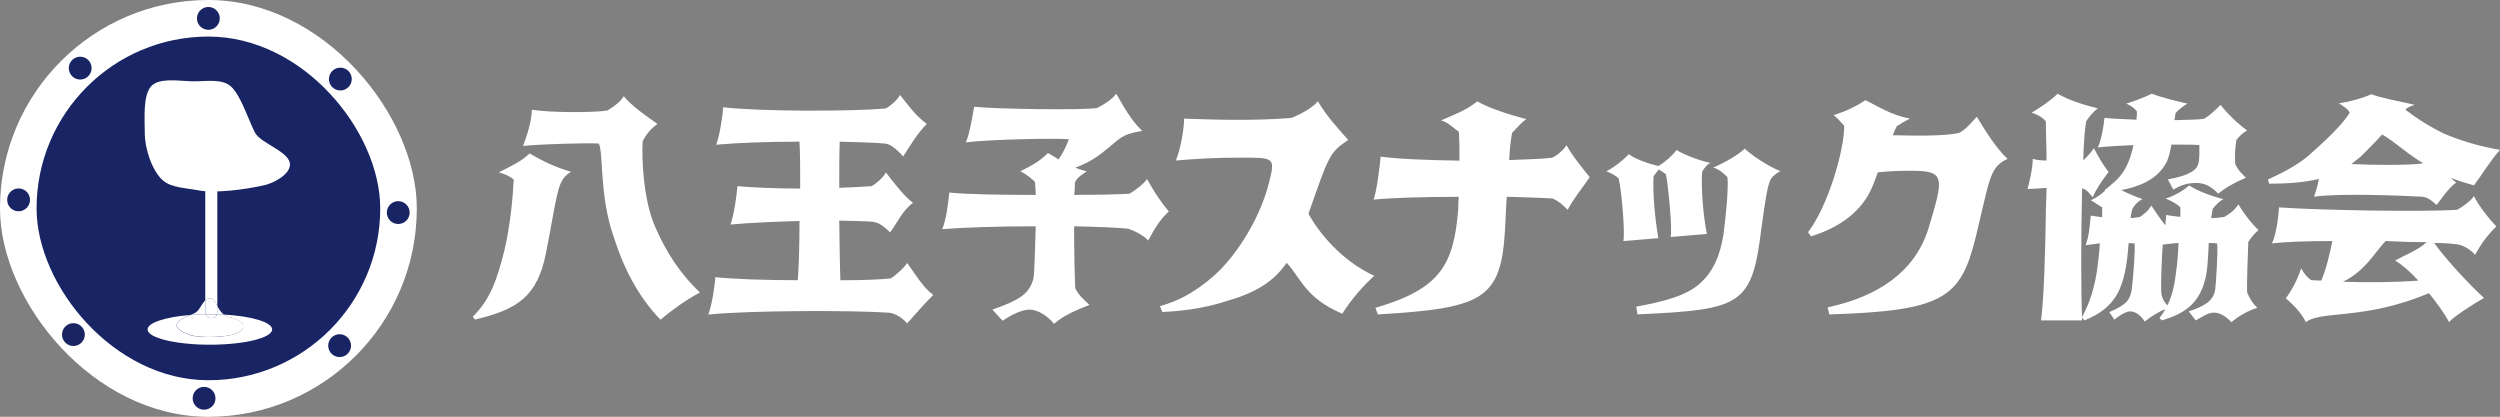
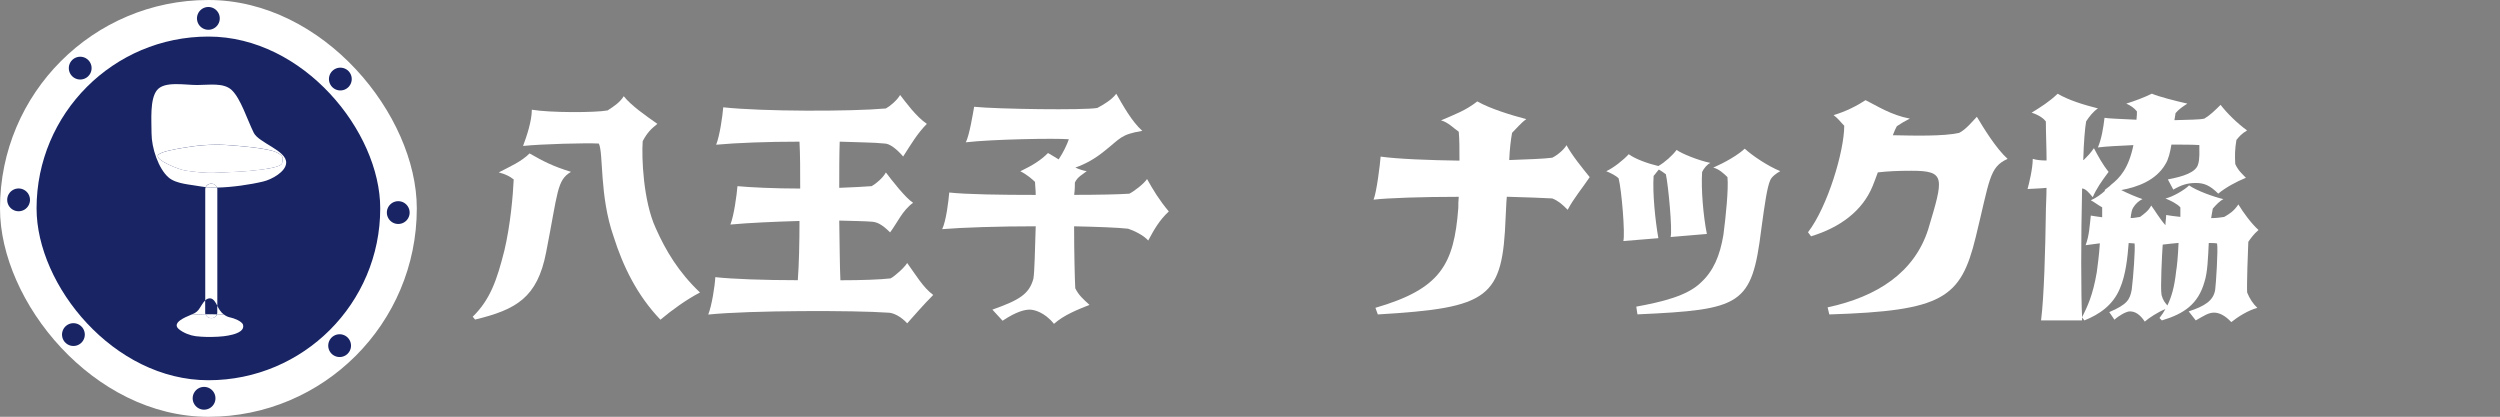
<svg xmlns="http://www.w3.org/2000/svg" id="_レイヤー_2" data-name="レイヤー 2" width="384.9" height="64.17" viewBox="0 0 384.9 64.17">
  <rect x="0" y="0" width="384.9" height="64.17" fill="#808080" stroke="none" />
  <defs>
    <style>
      .cls-1 {
        fill: #182463;
      }

      .cls-2 {
        fill: none;
        stroke: #182463;
        stroke-dasharray: 0 7.66 0 7.66 0 7.66;
        stroke-linecap: round;
        stroke-linejoin: round;
        stroke-width: 3.51px;
      }

      .cls-3 {
        fill: #fff;
      }
    </style>
  </defs>
  <g id="_レイヤー_1-2" data-name="レイヤー 1">
    <g>
      <g>
        <path class="cls-3" d="M77.63,38.68c.98-4.12,1.35-8.68,1.46-11.05-.55-.44-1.2-.8-2.3-1.09,1.75-.91,3.46-1.64,4.74-2.92,2.11,1.2,3.46,1.93,6.38,2.84-2.19,1.28-2,3.1-3.83,12.39-1.35,7-4.63,8.82-10.94,10.35l-.36-.44c2.73-2.66,3.75-5.76,4.85-10.1ZM98.95,21.73c-.18,2.44.07,9.19,2,13.38,1.53,3.46,3.54,6.82,6.82,9.92-2.08,1.09-4.27,2.66-6.09,4.19-3.57-3.72-5.76-8.2-7.22-12.83-2.19-6.27-1.53-12.76-2.26-14.29-2-.11-8.75.07-11.67.37.55-1.46,1.35-3.83,1.35-5.58,2.73.47,9.77.47,11.67.11,1.02-.66,1.93-1.28,2.48-2.19,1.17,1.46,3.28,2.92,5.18,4.26-.91.73-1.53,1.28-2.26,2.66Z" />
        <path class="cls-3" d="M122.83,43.13c.18-2.37.26-5.65.26-9.11-3.83.11-7.84.29-10.64.55.55-1.35.98-4.56,1.09-5.91,1.82.18,5.72.37,9.66.37,0-2.66,0-5.21-.11-7.22-4.81,0-9.73.18-12.83.47.55-1.38.98-4.37,1.09-5.76,6.01.66,19.68.66,25.04.18.66-.36,1.75-1.28,2.19-2.08.91,1.17,2.48,3.35,4.12,4.45-1.46,1.46-2.48,3.21-3.65,5.03-1.02-1.2-2.11-2-2.84-2-1.71-.18-4.08-.18-6.93-.29-.07,2.11-.07,4.56-.07,7.11,2.08-.07,3.83-.18,4.99-.26.66-.36,1.75-1.28,2.19-2.11.91,1.2,3.03,3.94,4.19,4.67-1.64,1.17-2.44,3.1-3.54,4.56-1.38-1.38-2.11-1.57-2.73-1.64-1.28-.11-3.03-.11-5.1-.18.07,3.54.07,6.89.18,9.19,3.35,0,6.2-.11,7.73-.29.66-.36,2.11-1.64,2.55-2.37,1.2,1.64,2.48,3.83,4.01,4.92-1.46,1.46-2.81,3.03-4.01,4.37-.98-1.09-2.19-1.64-2.92-1.64-5.1-.37-21.33-.37-27.71.29.55-1.38,1.02-4.37,1.09-5.76,2.55.29,7.58.47,12.69.47Z" />
        <path class="cls-3" d="M146.15,29.64c2.62.29,7.91.37,13.31.37,0-.8-.11-1.53-.11-2-.36-.37-1.28-1.17-2.26-1.64,1.9-.91,3.17-1.71,4.26-2.81.47.25,1.02.62,1.64.98.73-1.09,1.28-2.26,1.57-3.1-2-.18-11.85,0-15.86.47.55-1.09,1.09-4.38,1.28-5.47,3.46.36,17.02.55,18.96.18.91-.47,2.26-1.28,2.92-2.19.98,1.71,2.37,4.26,4.01,5.72-3.39.55-3.39,1.2-5.83,3.1-1.46,1.2-2.92,2-4.48,2.55.66.29,1.2.47,1.75.55-.66.55-1.39.84-1.82,1.75,0,.36,0,1.09-.11,1.9,3.65,0,6.85-.07,8.49-.18.73-.36,2.26-1.53,2.73-2.26.91,1.64,1.9,3.28,3.35,4.99-1.46,1.38-2.19,2.66-3.17,4.48-.73-.84-2.3-1.57-3.1-1.82-1.64-.18-4.74-.29-8.31-.37,0,4.01.11,8.35.18,9.55.55,1.09,1.2,1.64,2.19,2.55-1.82.73-3.9,1.53-5.47,2.92-1.46-1.82-3.1-2.19-3.72-2.19-.73,0-2,.25-4.19,1.71l-1.57-1.71c4.12-1.46,5.65-2.37,6.31-4.74.18-.91.25-4.56.36-8.09-5.65,0-11.3.18-14.4.44.62-1.28.98-4.37,1.09-5.65Z" />
-         <path class="cls-3" d="M211.58,42.47c-1.64,1.46-3.57,3.65-4.92,5.83-5.76-2.44-6.38-5.54-8.57-7.84-1.75,2.55-4.3,4.48-9.04,5.83-4.19,1.39-8.02,1.64-10.1,1.75l-.36-.91c2.62-.73,5.18-1.93,8.38-4.74,2.62-2.3,6.82-7.84,8.46-14.47.91-3.65.73-3.65-4.27-3.65-4.56,0-6.85.18-10.13.44.73-1.64,1.28-4.99,1.28-6.45,4.3.18,11.23.36,16.51-.11,1.17-.44,3.17-1.46,4.08-2.55,1.38,2.3,3.03,4.12,4.67,5.94-2.92,2.01-2.92,2.26-6.12,11.37,2.3,4.12,6.12,7.73,10.13,9.55Z" />
        <path class="cls-3" d="M244.75,27.27c-1.09,1.64-2.48,3.28-3.39,5.03-.91-.91-1.46-1.38-2.37-1.75-1.28-.07-3.9-.18-7-.26-.11,1.09-.11,2.19-.18,3.1-.47,12.54-2.48,14-19.68,15.02l-.37-1.02c10.03-2.92,12.1-6.63,12.76-15.38,0-.55,0-1.09.07-1.71-5.54,0-11.01.18-13.12.44.47-1.09,1.02-5.54,1.09-6.63,2.66.37,7.4.55,12.14.62,0-1.71,0-3.28-.11-4.45-.8-.55-1.64-1.46-2.73-1.75,2.11-.91,3.83-1.53,5.58-2.92,1.9,1.09,5.18,2.11,7.55,2.73-.8.55-1.64,1.57-2.19,2.11-.18.98-.37,2.44-.44,4.19,2.81-.11,5.29-.18,6.63-.36.91-.47,1.82-1.28,2.19-1.93.84,1.57,2.48,3.57,3.57,4.92Z" />
        <path class="cls-3" d="M262.06,26.47c-.18,2.62.18,6.82.73,9.55l-5.58.47c.29-1.09-.36-7.95-.73-9.66-.26-.18-.62-.47-1.09-.73-.25.26-.55.73-.8.98-.18,2.66.25,6.85.73,9.59l-5.39.44c.29-1.09-.26-7.84-.73-9.66-.36-.37-1.17-.8-1.9-1.09,1.17-.55,2.62-1.71,3.46-2.62.98.73,2.99,1.46,4.56,1.82.98-.55,2.19-1.64,2.81-2.48.73.55,3.39,1.64,5.21,2-.47.18-1.02.84-1.28,1.39ZM251.93,47.21c3.94-.73,7.84-1.64,9.95-3.72,1.9-1.75,2.92-4.08,3.46-7.36.37-2.84.8-7.04.62-8.86-.55-.55-1.35-1.28-2.19-1.46,1.82-.8,3.75-1.9,4.85-2.92,1.17,1.09,3.65,2.73,5.47,3.46-.66.36-1.38.91-1.57,1.46-.44,1.02-.8,3.39-1.35,7.47-1.46,11.74-3.03,12.39-19.07,13.12l-.18-1.2Z" />
        <path class="cls-3" d="M309.09,24.46c-2.84,1.28-2.73,3.17-4.92,12.1-2.3,9.37-5.03,11.3-22.53,11.85l-.26-1.09c7.66-1.64,13.38-5.39,15.49-12.03,2.37-7.91,2.73-9-2.55-9-2.11,0-3.65.07-5.21.25-.25.73-.55,1.46-.8,2.11-1.57,3.83-5.03,6.38-9.48,7.73l-.47-.62c3.03-3.94,5.58-12.5,5.58-16.4-.55-.55-.91-1.09-1.64-1.64,1.9-.55,3.64-1.46,4.92-2.3,1.71.84,3.9,2.3,6.82,2.84-.73.36-1.35.73-2,1.17-.18.29-.36.73-.62,1.39,3.28.07,7.84.18,10.21-.36,1.09-.55,2.08-1.82,2.73-2.48.98,1.64,2.92,4.85,4.74,6.49Z" />
        <path class="cls-3" d="M312.98,24.46c.55.18,1.28.25,2.11.25,0-2-.11-4.08-.11-6.01-.25-.36-.98-.98-2.19-1.35,1.46-.91,2.66-1.64,4.01-2.92,1.64.98,4.01,1.71,6.2,2.26-.73.47-1.35,1.28-1.82,2-.18,1.02-.37,3.21-.44,5.94h.07c.66-.66,1.02-1.02,1.57-1.82.62,1.17,1.28,2.44,2.26,3.65-1.09,1.46-1.9,2.62-2.44,3.9-.66-.8-1.09-1.28-1.64-1.35-.18,7.47-.18,16.66,0,19.83.8-1.64,1.64-3.28,2.26-6.93.11-.91.37-2.62.47-4.45-.73.11-1.46.18-2.19.29.55-1.46.62-2.92.8-4.56.47.07,1.09.18,1.75.26v-1.53c-.66-.36-1.09-.73-1.75-1.09.84-.36,1.57-.91,2.19-1.46l-.07-.11c.26-.18.55-.44.8-.62l.18-.18c1.39-1.09,2.73-2.55,3.46-6.12-2.19.11-4.08.18-5.47.36.55-1.28.84-2.99,1.02-4.56.62.11,2.62.18,4.92.29.07-.55.07-1.02.07-1.28-.44-.55-.98-.91-1.64-1.2,1.2-.36,2.84-.98,3.94-1.53.98.44,3.83,1.17,5.47,1.53-.73.47-1.28.84-1.82,1.46,0,.18-.11.55-.18,1.09,2.19-.07,4.01-.07,4.63-.25.91-.55,1.64-1.28,2.48-2.11.91,1.2,2.55,2.84,4.08,3.94-.91.55-1.17.91-1.64,1.46-.25,1.46-.25,2.44-.18,3.72.47,1.02,1.02,1.46,1.64,2.11-1.53.62-3.17,1.53-4.26,2.44-1.28-1.28-2.19-1.64-3.46-1.64s-2.19.29-3.46,1.02l-.84-1.57c2.37-.44,4.37-1.09,4.67-2.37.25-.8.18-1.9.18-2.92-1.09-.07-2.66-.07-4.3-.07-.18,1.09-.44,2.26-.91,2.99-1.46,2.55-4.38,3.57-6.82,4.01,1.09.55,2.37,1.09,3.28,1.39-.55.25-1.09.73-1.46,1.35-.18.29-.29.84-.37,1.57.55,0,.98-.11,1.46-.18.62-.47,1.28-.91,1.71-1.75.55.73,1.28,2,2.19,3.03,0-.55.11-1.02.11-1.57.55.11,1.28.18,2.19.29v-1.46c-.47-.55-1.46-1.02-2.3-1.38,1.02-.18,3.03-1.35,3.64-2.01,1.2.84,3.75,1.75,5.29,2.12-.55.25-1.17.91-1.64,1.46-.07.44-.18.91-.25,1.46.8,0,1.53-.11,2-.18.8-.47,1.46-.84,2.19-1.93.73,1.2,1.9,2.84,3.1,3.94-.73.62-1.2,1.28-1.57,1.82-.07,1.28-.25,6.71-.18,7.8.36.91.91,1.75,1.57,2.37-1.39.36-3.03,1.39-4.01,2.19-.91-.98-1.82-1.46-2.66-1.46s-1.53.47-2.81,1.2l-1.09-1.39c2.44-.8,3.83-1.64,4.08-3.35.11-.73.47-6.2.29-7.11-.36-.07-.84-.07-1.28-.07-.11,2.26-.18,4.52-.66,5.98-.98,3.46-3.17,4.92-6.56,5.94l-.37-.37c.37-.47.66-.91.91-1.38-1.17.47-2.55,1.38-3.17,1.93-.73-1.09-1.46-1.57-2.3-1.57-.55,0-1.71.66-2.37,1.28l-.8-1.17c2.81-1.2,3.17-1.93,3.46-3.46.25-2,.55-6.2.44-7.11-.36,0-.62-.07-.91-.07-.18,2.26-.44,4.88-1.35,7-1.09,2.62-3.21,4.01-5.47,4.92l-.36-.47v.47h-6.31c.47-3.65.66-11.3.73-16.11,0-1.38.11-2.84.11-4.3-1.02.11-2,.11-2.92.18.25-.91.8-3.17.8-4.63ZM332.78,45.39c.25.91.55,1.2.91,1.64.62-1.28,1.09-2.81,1.35-5.29.11-.55.29-2.26.37-4.34-.91.07-1.71.18-2.44.26-.11,1.57-.37,6.74-.18,7.73Z" />
-         <path class="cls-3" d="M349.36,28.29l-.18-.66c2.55-1.17,4.99-2.44,6.82-4.19,3.28-2.92,4.85-4.63,5.76-6.09-.18-.55-1.09-1.02-1.64-1.46,1.35-.18,3.35-.66,4.99-1.39,1.28.55,4.3,1.09,6.67,1.64-.55.18-1.09.36-1.46.73,1.28,1.02,3.28,2.37,5.83,3.65,2.55,1.09,5.47,2,8.75,2.55-1.57,1.75-2.84,3.94-4.01,5.47-1.28-.36-2.48-.73-3.57-1.17.36.36.66.62.84.73-1.28.91-2.19,2.44-3.03,3.46-1.17-1.09-1.64-1.2-2.26-1.28-3.46-.18-12.69-.55-16.59,0,.18-.55.55-1.64.73-2.73-2.3.55-4.85.73-7.66.73ZM378.05,37.59c-.8-.11-1.9-.18-3.28-.18,1.93,2.7,5.65,6.63,7.66,8.46-1.28.73-4.63,2.81-5.36,3.72-.73-1.35-1.93-2.99-3.1-4.45-10.02,4.19-16.51,2.62-18.96,4.45-.66-1.35-1.93-2.73-3.1-3.65.98-1.28,1.9-3.1,2.37-4.63.44.8.91,1.35,1.53,1.82.36,0,.91.07,1.57.07.73-1.64,1.35-4.26,1.71-6.09-3.72,0-7.11.11-9.3.36.66-1.35,1.02-4.19,1.09-5.54,6.2.44,22.53.73,27.45.36.62-.36,2.08-1.28,2.55-2.11.73,1.46,2.26,3.46,3.46,4.67-1.46,1.46-2.37,2.73-3.28,4.38-.91-1.09-2.3-1.64-3.03-1.64ZM368.75,40.1c1.46-.8,3.57-1.6,4.85-2.81-1.82,0-4.01-.07-6.31-.18-1.82,1.93-3.1,4.56-6.56,6.27,3.57.11,7.84.11,11.59-.18-1.2-1.35-2.48-2.44-3.57-3.1ZM363.39,24.17c-.47.36-.91.73-1.38,1.09,3.83.18,8.57.18,10.75-.07.11,0,.18-.11.29-.11-.18-.07-.29-.18-.47-.25-2.73-1.75-3.9-3.03-5.83-4.12-.91,1.02-2,2.11-3.35,3.46Z" />
      </g>
      <g>
        <rect class="cls-3" x="0" y="0" width="64.17" height="64.17" rx="32.08" ry="32.08" />
        <rect class="cls-1" x="5.63" y="5.63" width="52.91" height="52.91" rx="26.45" ry="26.45" />
        <g>
          <g>
            <path class="cls-3" d="M39.06,20.43c.79,1.59,5.07,2.73,5,4.64-.05,1.39-2.26,2.57-3.51,2.87-2.06.5-4.88.9-7.14.94-.12-.35-.47-.61-.89-.61h0c-.39,0-.73.23-.86.54-.23-.02-.45-.06-.65-.09-1.65-.32-3.85-.36-5.06-1.4-1.55-1.34-2.62-4.54-2.62-6.81,0-2.01-.28-5.24.84-6.63,1.14-1.42,4.25-.79,6.18-.79,1.82,0,4.09-.41,5.34.79,1.38,1.33,2.34,4.45,3.37,6.55ZM43.52,24.43c.1-.54-1.01-1.06-1.62-1.22-1.74-.47-4.83-.74-7.02-.89-2.23-.15-4.72.07-6.83.46-.85.16-3.29.53-3.71,1.09-.55.73,3.18,2.25,4.22,2.39,1.41.2,2.97.4,4.51.34,2.36-.1,4.74-.17,7.07-.48.75-.1,3.16-.38,3.3-1.03,0,0,.08-.66.08-.67Z" />
            <path class="cls-3" d="M41.9,23.21c.61.16,1.71.68,1.62,1.22,0,0-.08.66-.08.67-.14.64-2.56.92-3.3,1.03-2.33.31-4.71.38-7.07.48-1.54.06-3.1-.14-4.51-.34-1.04-.15-4.76-1.67-4.22-2.39.42-.56,2.86-.94,3.71-1.09,2.11-.39,4.61-.61,6.83-.46,2.19.15,5.29.42,7.02.89Z" />
-             <path class="cls-3" d="M34.46,48.43c4.26.24,7.44,1.17,7.44,2.29,0,1.3-4.29,2.35-9.59,2.35s-9.59-1.05-9.59-2.35c0-1.04,2.78-1.93,6.63-2.23-.05.02-.11.05-.16.07-.52.23-2.84,1.11-1.69,2.11.69.6,1.8,1.01,2.6,1.1,1.24.15,2.21.14,3.45.08.52-.03,4.22-.26,3.86-1.79,0-.01,0-.03,0-.04-.15-.57-1.52-1.04-1.91-1.12-.38-.07-.73-.23-1.04-.47Z" />
            <path class="cls-3" d="M37.43,50.05c.35,1.53-3.35,1.77-3.86,1.79-1.24.06-2.21.06-3.45-.08-.8-.1-1.91-.51-2.6-1.1-1.16-1,1.17-1.88,1.69-2.11.05-.02.11-.05.16-.07.72-.06,1.49-.09,2.28-.11.11.35.47.61.89.61h0c.42,0,.77-.25.88-.6.35.01.7.02,1.05.04.31.24.66.4,1.04.47.4.07,1.76.55,1.91,1.12,0,.01,0,.03,0,.04Z" />
            <path class="cls-3" d="M33.85,47.78c.18.26.39.47.61.64-.34-.02-.69-.03-1.05-.04.03-.08.04-.17.04-.26v-1.05c.13.26.26.51.4.71Z" />
-             <path class="cls-3" d="M33.46,47.08v1.05c0,.09-.01.18-.04.26-.36-.01-.73-.02-1.1-.02-.23,0-.45,0-.68,0-.03-.08-.04-.16-.04-.25v-1.88c.24-.23.52-.37.87-.3.45.1.73.62.99,1.13Z" />
            <path class="cls-3" d="M33.46,29.14v17.94c-.26-.51-.55-1.03-.99-1.13-.34-.07-.62.06-.87.3v-17.11c0-.11.02-.22.07-.32.52.05,1.12.07,1.75.06.03.08.04.17.04.25Z" />
            <path class="cls-3" d="M32.53,28.27c.42,0,.77.26.89.61-.64.01-1.23,0-1.75-.06.14-.32.47-.54.86-.54h0Z" />
            <path class="cls-3" d="M33.41,48.39c-.12.35-.47.6-.88.6h0c-.42,0-.77-.26-.89-.61.22,0,.45,0,.68,0,.37,0,.74,0,1.1.02Z" />
            <path class="cls-3" d="M31.59,48.13c0,.09.01.17.04.25-.79.01-1.55.05-2.28.11.47-.2.87-.34,1.24-.82.3-.4.6-1.04,1-1.42v1.88Z" />
          </g>
-           <path class="cls-3" d="M39.25,20.4c.85,1.71,5.46,2.94,5.39,4.98-.05,1.49-2.43,2.76-3.78,3.09-3.13.75-7.87,1.31-10.29.84-1.78-.35-4.15-.39-5.45-1.5-1.68-1.44-2.83-4.88-2.83-7.32,0-2.16-.3-5.63.91-7.13,1.23-1.52,4.58-.84,6.66-.84,1.96,0,4.41-.44,5.75.84,1.49,1.43,2.52,4.79,3.63,7.04Z" />
        </g>
        <rect class="cls-2" x="2.83" y="2.83" width="58.5" height="58.5" rx="29.25" ry="29.25" />
      </g>
    </g>
  </g>
</svg>